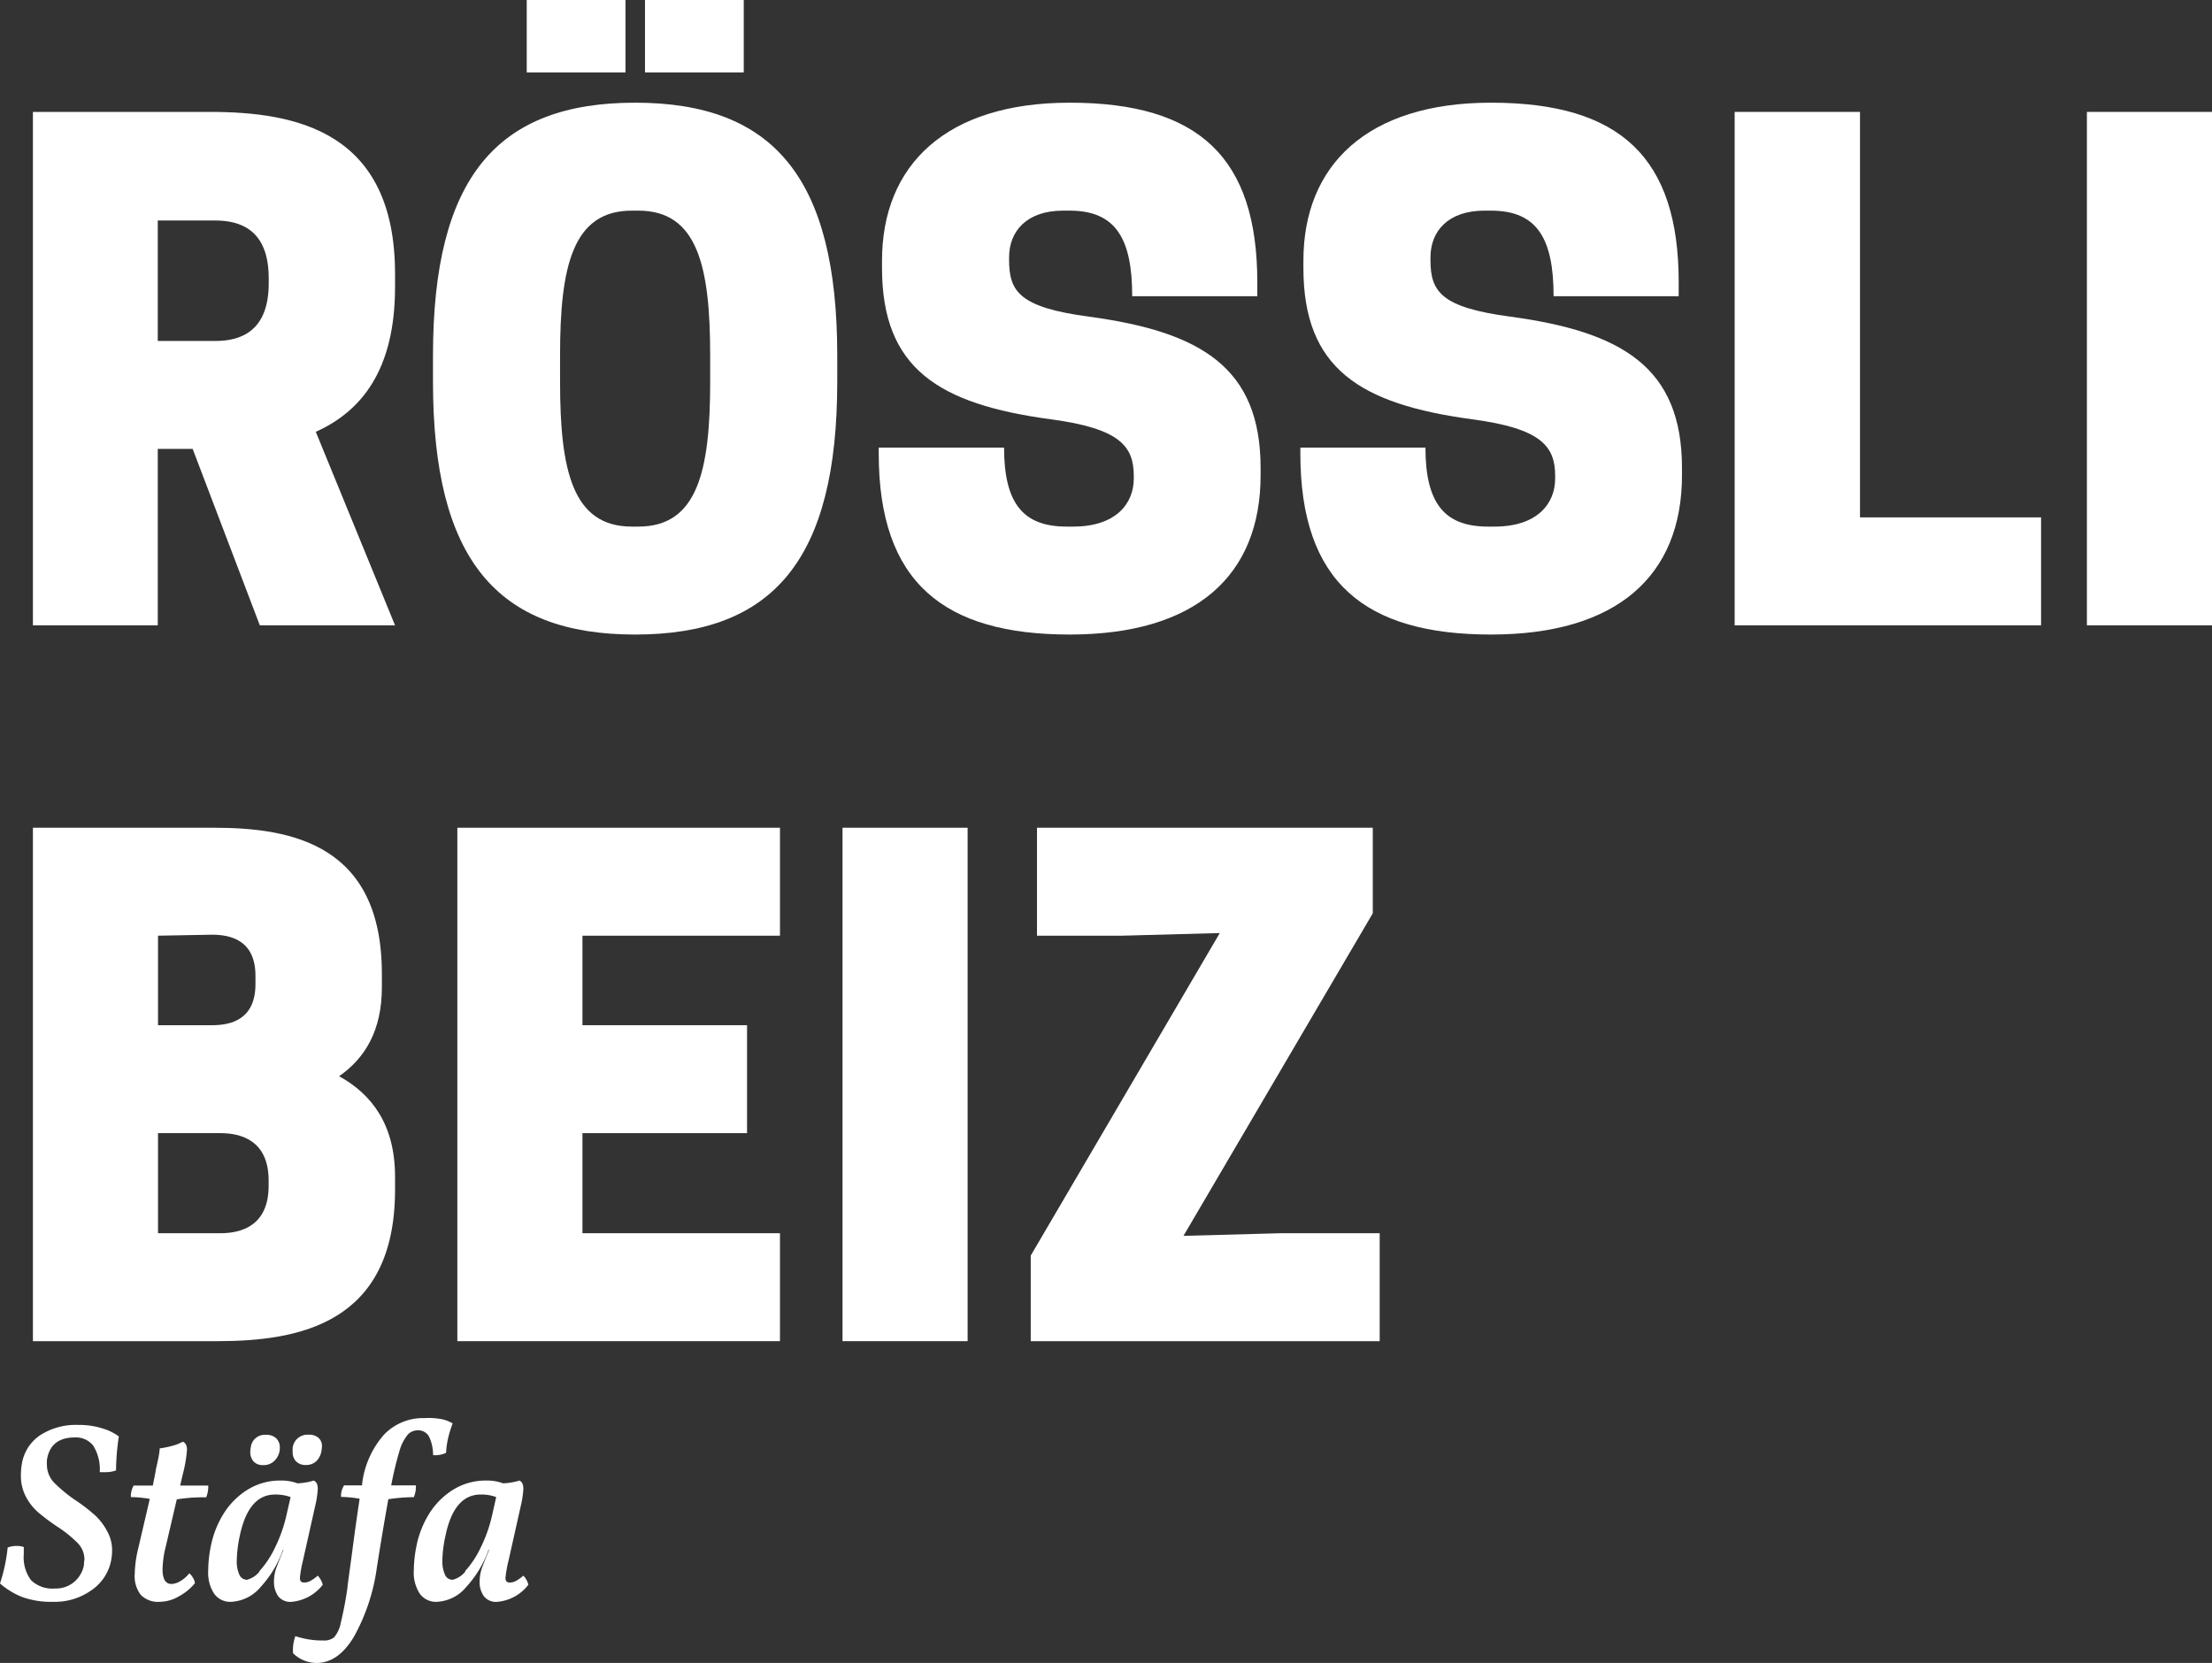
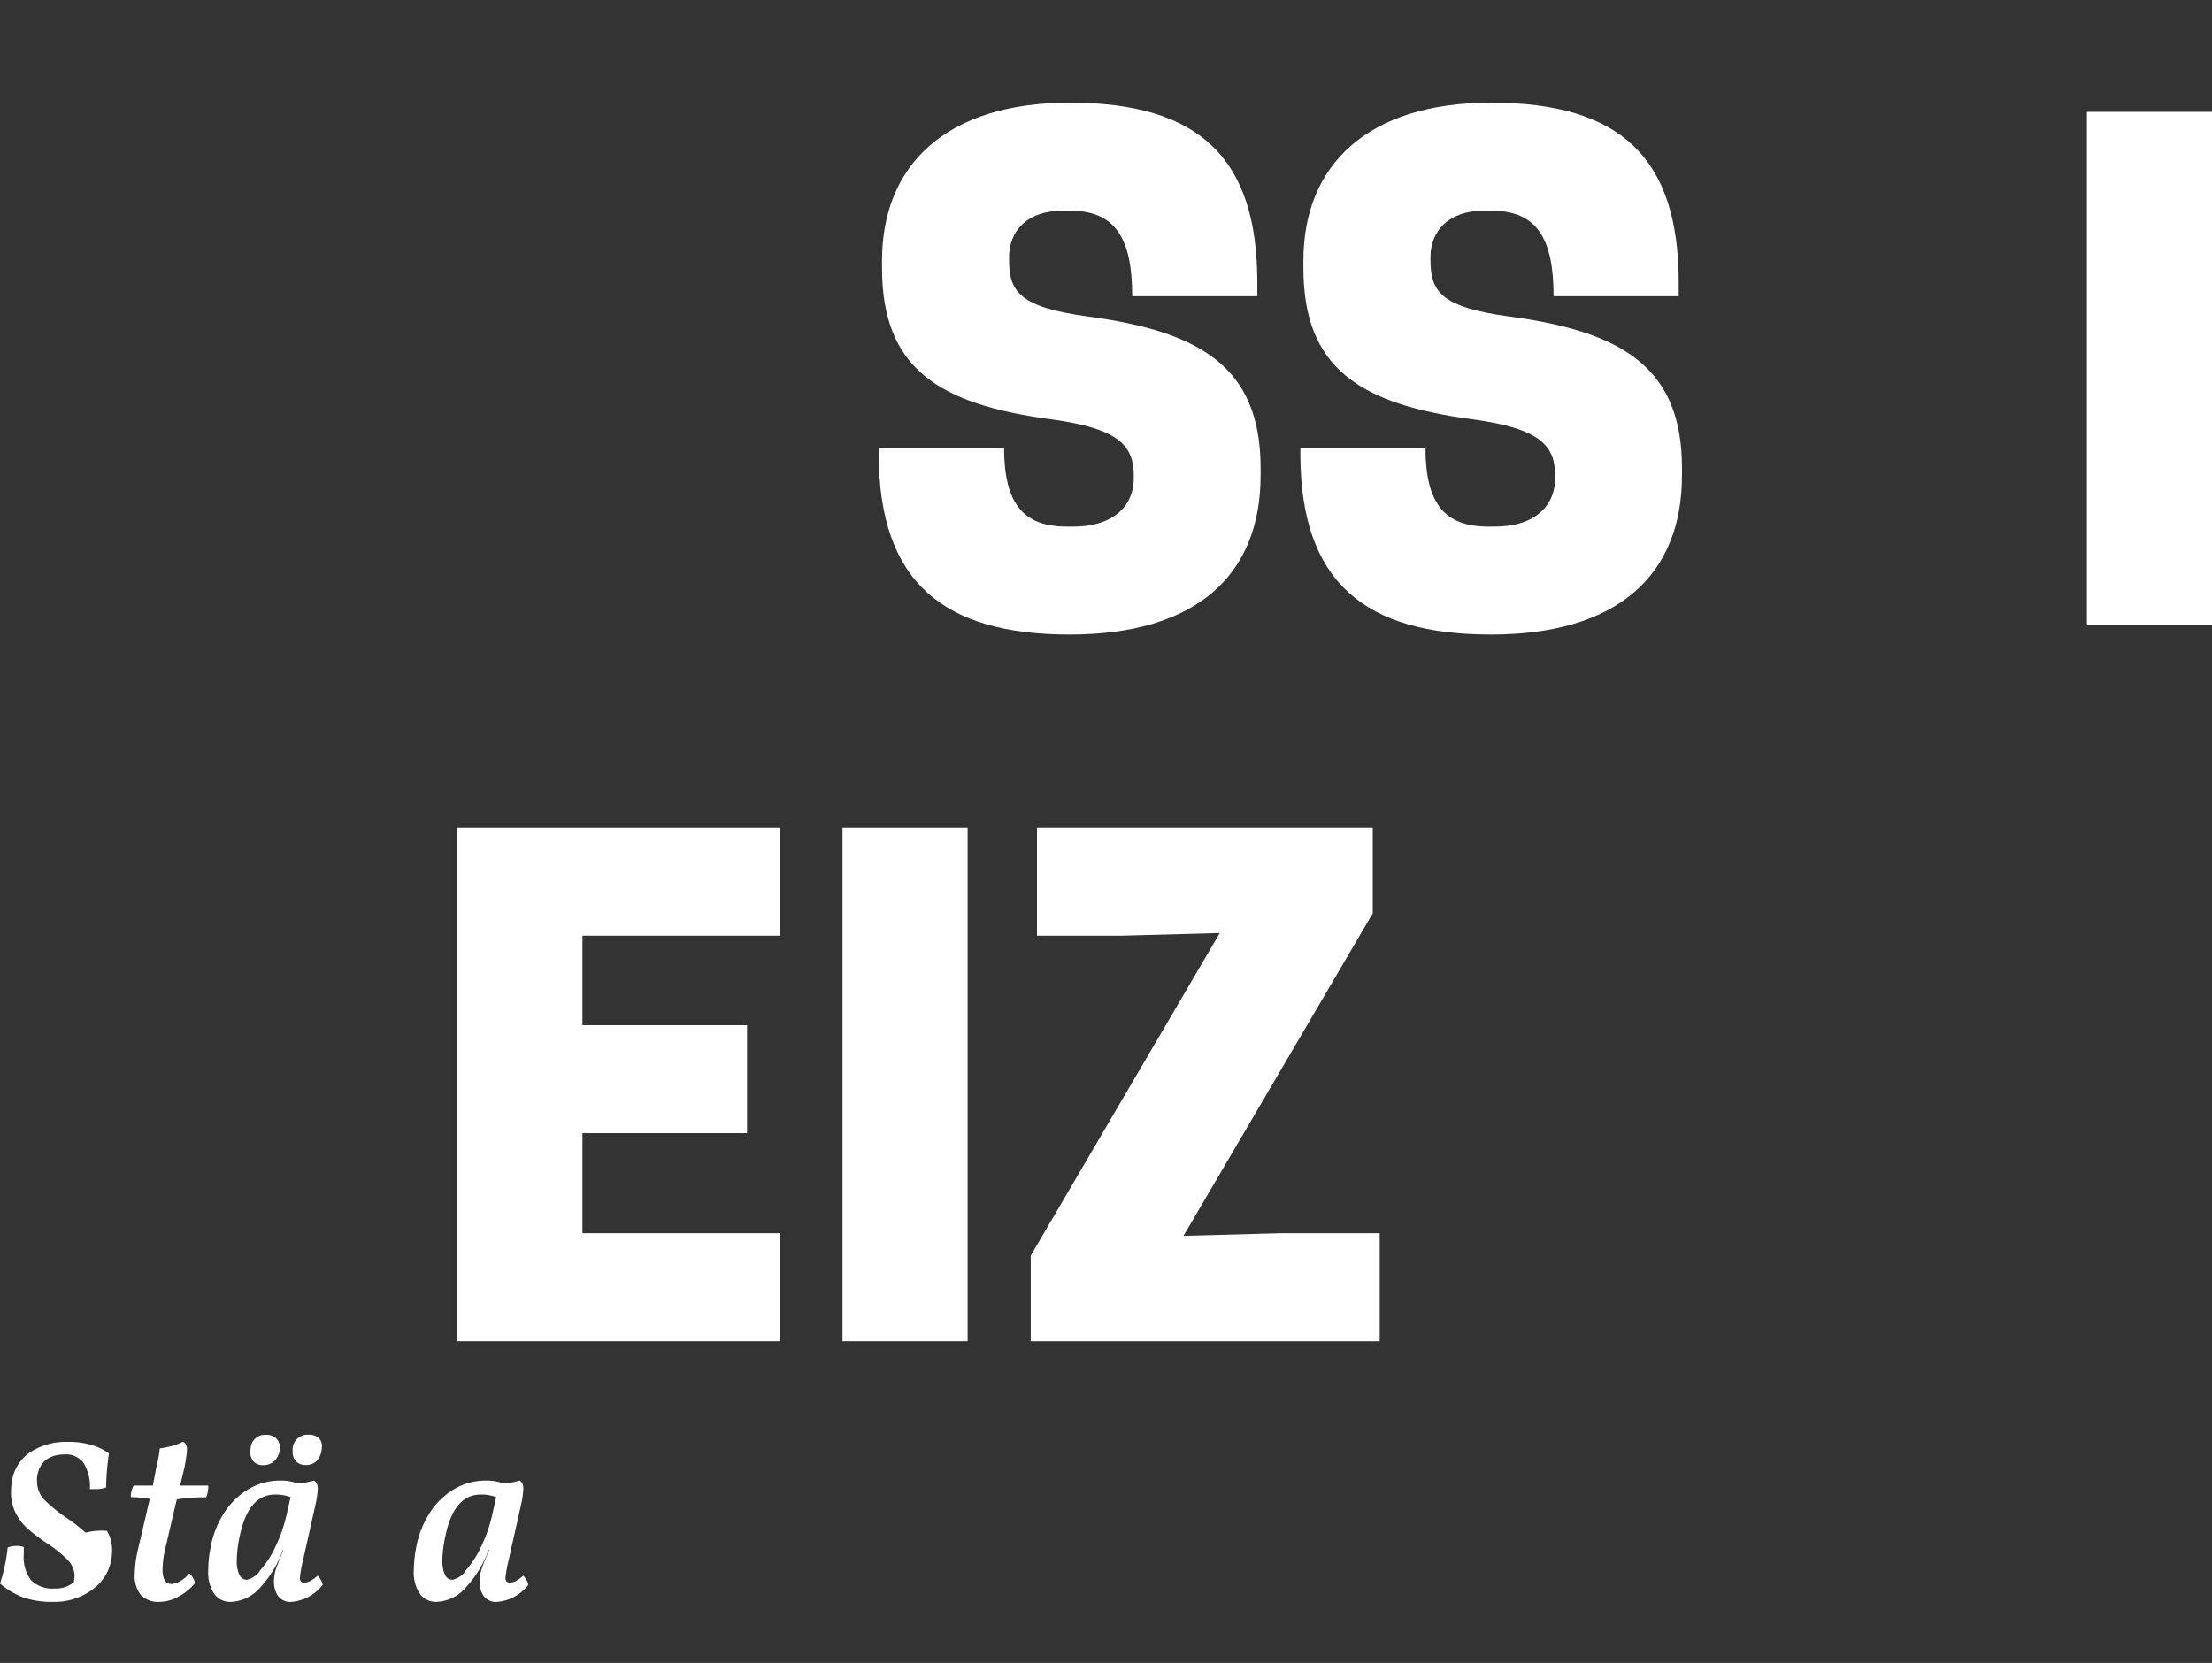
<svg xmlns="http://www.w3.org/2000/svg" viewBox="0 0 268.77 202.11">
  <rect x="0" y="0" width="268.77" height="202.11" fill="#333333" stroke="none" />
  <defs>
    <style>.cls-1{fill:#fff;}</style>
  </defs>
  <g id="Ebene_2" data-name="Ebene 2">
    <g id="Ebene_1-2" data-name="Ebene 1">
      <g id="Ebene_2-2" data-name="Ebene 2">
        <g id="Ebene_1-2-2" data-name="Ebene 1-2">
          <g id="RÖSSLI_BEIZ" data-name="RÖSSLI BEIZ">
-             <path class="cls-1" d="M19.17,76H4V13.6H25.49C36.05,13.6,48,16,48,33.28v1.6C48,45,43.89,50,38.37,52.48L48,76H31.57L23.41,54.56H19.17Zm7-34.56c3,0,6.48-1.12,6.48-7V33.8c0-5.92-3.52-7-6.48-7h-7V41.44Z" />
-             <path class="cls-1" d="M52.61,46.4V43.2c0-21.6,7.76-30.72,24.56-30.72s24.56,9.12,24.56,30.72v3.2c0,21.6-7.76,30.72-24.56,30.72S52.61,68,52.61,46.4ZM76,8.8H64V0H76ZM77.57,64c7.2,0,8.72-6.8,8.72-17.6V43.2c0-10.8-1.52-17.6-8.72-17.6h-.8c-7.2,0-8.72,6.8-8.72,17.6v3.2c0,10.8,1.52,17.6,8.72,17.6ZM90.37,8.8h-12V0h12Z" />
            <path class="cls-1" d="M107.17,32.56v-.88c0-11.6,7.76-19.2,22.8-19.2,15.76,0,22.8,6.72,22.8,21.84V36h-15.2c0-7-2-10.4-7.6-10.4h-.8c-4.4,0-6.56,2.48-6.56,5.68v.32c0,3.84,1.28,5.76,9.68,6.88,13.6,1.84,20.88,6.16,20.88,18.4v.88c0,12.24-7.92,19.36-23.2,19.36s-23.2-6.32-23.2-22V54.4H122c0,6.88,2.4,9.6,7.6,9.6h.8c5.2,0,7.36-2.8,7.36-5.84v-.32c0-3.6-1.68-5.76-10.08-6.88C114.05,49.12,107.17,44.8,107.17,32.56Z" />
            <path class="cls-1" d="M158.37,32.56v-.88c0-11.6,7.76-19.2,22.8-19.2,15.76,0,22.8,6.72,22.8,21.84V36h-15.2c0-7-2-10.4-7.6-10.4h-.8c-4.4,0-6.56,2.48-6.56,5.68v.32c0,3.84,1.28,5.76,9.68,6.88,13.6,1.84,20.88,6.16,20.88,18.4v.88c0,12.24-7.92,19.36-23.2,19.36S158,70.8,158,55.12V54.4h15.2c0,6.88,2.4,9.6,7.6,9.6h.8c5.2,0,7.36-2.8,7.36-5.84v-.32c0-3.6-1.68-5.76-10.08-6.88C165.25,49.12,158.37,44.8,158.37,32.56Z" />
-             <path class="cls-1" d="M210.77,76V13.6H226V62.88h22V76Z" />
            <path class="cls-1" d="M268.77,76h-15.2V13.6h15.2Z" />
-             <path class="cls-1" d="M26,100.6c9.52,0,20.4,2.08,20.4,17.76V120c0,5.28-2.08,8.64-5.2,10.8C45.2,133,48,136.72,48,143v1.6C48,160.88,36.32,163,26.4,163H4V100.6Zm-6.8,13.12V124.6h6.56c2.24,0,5.28-.64,5.28-5v-1c0-4.32-3-5-5.28-5Zm0,24v12.16h7.6c2.48,0,5.84-.88,5.84-5.76v-.64c0-4.88-3.36-5.76-5.84-5.76Z" />
            <path class="cls-1" d="M94.77,100.6v13.12h-24V124.6h20v13.12h-20v12.16h24V163H55.57V100.6Z" />
            <path class="cls-1" d="M117.57,163h-15.2V100.6h15.2Z" />
            <path class="cls-1" d="M148.21,113.4l-11.84.32H126V100.6h40.8V111l-23,39.2,11.84-.32h12V163h-42.4V152.6Z" />
          </g>
          <g id="Stäfa">
-             <path class="cls-1" d="M2.76,194.12A9.39,9.39,0,0,1,0,192.45a20.37,20.37,0,0,0,.93-4.37A3,3,0,0,1,2,187.89a2.47,2.47,0,0,1,.89.13v.89a4.62,4.62,0,0,0,.89,3.15,3.73,3.73,0,0,0,2.9,1A3.42,3.42,0,0,0,9,192.27a3.51,3.51,0,0,0,1.2-2.06q0-.33.06-.66a2.85,2.85,0,0,0-.81-2,14.49,14.49,0,0,0-2.48-2,25.73,25.73,0,0,1-2.31-1.73,6.56,6.56,0,0,1-1.5-1.89,5.44,5.44,0,0,1-.62-2.65,8.07,8.07,0,0,1,.12-1.39,5.2,5.2,0,0,1,2.22-3.46,8,8,0,0,1,4.6-1.25,9.43,9.43,0,0,1,2.89.4,6.43,6.43,0,0,1,2.07,1,28.64,28.64,0,0,0-.34,4.13,3.78,3.78,0,0,1-1.33.21h-.65a5.43,5.43,0,0,0-.79-3.22,2.68,2.68,0,0,0-2.22-1q-3,0-3.41,2.76a4.51,4.51,0,0,0,0,.52,3.16,3.16,0,0,0,.88,2.22,17.58,17.58,0,0,0,2.72,2.22,20.91,20.91,0,0,1,2.31,1.8A7.31,7.31,0,0,1,13,186.06a4.66,4.66,0,0,1,.62,2.39,6.2,6.2,0,0,1-.09,1.05,5.68,5.68,0,0,1-2.39,3.75,7.67,7.67,0,0,1-4.65,1.43A10.5,10.5,0,0,1,2.76,194.12Z" />
+             <path class="cls-1" d="M2.76,194.12A9.39,9.39,0,0,1,0,192.45a20.37,20.37,0,0,0,.93-4.37A3,3,0,0,1,2,187.89a2.47,2.47,0,0,1,.89.13v.89a4.62,4.62,0,0,0,.89,3.15,3.73,3.73,0,0,0,2.9,1A3.42,3.42,0,0,0,9,192.27q0-.33.06-.66a2.85,2.85,0,0,0-.81-2,14.49,14.49,0,0,0-2.48-2,25.73,25.73,0,0,1-2.31-1.73,6.56,6.56,0,0,1-1.5-1.89,5.44,5.44,0,0,1-.62-2.65,8.07,8.07,0,0,1,.12-1.39,5.2,5.2,0,0,1,2.22-3.46,8,8,0,0,1,4.6-1.25,9.43,9.43,0,0,1,2.89.4,6.43,6.43,0,0,1,2.07,1,28.64,28.64,0,0,0-.34,4.13,3.78,3.78,0,0,1-1.33.21h-.65a5.43,5.43,0,0,0-.79-3.22,2.68,2.68,0,0,0-2.22-1q-3,0-3.41,2.76a4.51,4.51,0,0,0,0,.52,3.16,3.16,0,0,0,.88,2.22,17.58,17.58,0,0,0,2.72,2.22,20.91,20.91,0,0,1,2.31,1.8A7.31,7.31,0,0,1,13,186.06a4.66,4.66,0,0,1,.62,2.39,6.2,6.2,0,0,1-.09,1.05,5.68,5.68,0,0,1-2.39,3.75,7.67,7.67,0,0,1-4.65,1.43A10.5,10.5,0,0,1,2.76,194.12Z" />
            <path class="cls-1" d="M20.15,187.92a12.52,12.52,0,0,0-.4,2.79q0,1.8,1.08,1.8a2.18,2.18,0,0,0,1.1-.36,3.7,3.7,0,0,0,1.07-.94,2,2,0,0,1,.45.56,1.41,1.41,0,0,1,.23.65A6.37,6.37,0,0,1,21.76,194a4.75,4.75,0,0,1-2.35.68,2.94,2.94,0,0,1-2.3-.84,3.73,3.73,0,0,1-.74-2.54,14.31,14.31,0,0,1,.43-3.13l1.4-6a14.8,14.8,0,0,0-2.3-.22,2.64,2.64,0,0,1,.34-1.4h2.33l.06-.31.28-1.42c0-.19.13-.61.26-1.27a9.81,9.81,0,0,0,.24-1.52,11.21,11.21,0,0,0,1.53-.31,5.26,5.26,0,0,0,1.26-.5c.35.13.52.46.52,1a17,17,0,0,1-.52,3l-.31,1.33H25.3a3.33,3.33,0,0,1-.25,1.43,20.28,20.28,0,0,0-3.57.25Z" />
            <path class="cls-1" d="M39.22,192.6a5.38,5.38,0,0,1-3.79,2.08,1.85,1.85,0,0,1-1.64-.7,3,3,0,0,1-.5-1.75,5,5,0,0,1,.25-1.58c.13-.35.43-1.12.9-2.29h-.06a13,13,0,0,1-2.68,4.48,5,5,0,0,1-3.61,1.84,2.4,2.4,0,0,1-2.08-1,4.7,4.7,0,0,1-.71-2.83,14.78,14.78,0,0,1,.31-2.89,11.71,11.71,0,0,1,1.66-4.15,9,9,0,0,1,3-2.87,7.5,7.5,0,0,1,3.87-1,5.47,5.47,0,0,1,2,.34,8,8,0,0,0,2-.34.92.92,0,0,1,.36.37,1.62,1.62,0,0,1,.11.65,11.25,11.25,0,0,1-.28,1.92l-1.52,6.79a14.61,14.61,0,0,0-.37,2.08.71.71,0,0,0,.12.45.56.56,0,0,0,.43.13,1.58,1.58,0,0,0,.7-.18,5.45,5.45,0,0,0,.92-.65A2.6,2.6,0,0,1,39.22,192.6Zm-7.68-1.67a11.73,11.73,0,0,0,1.86-2.81A17.68,17.68,0,0,0,34.84,184l.47-2.05a5.32,5.32,0,0,0-1.89-.31q-3.23,0-4.28,5a15.19,15.19,0,0,0-.37,3,3.8,3.8,0,0,0,.31,1.73A1,1,0,0,0,30,192a2.85,2.85,0,0,0,1.53-1Zm-.73-13.31a1.72,1.72,0,0,1-.4-1.17,5.14,5.14,0,0,1,.06-.55,1.72,1.72,0,0,1,1.83-1.52,1.74,1.74,0,0,1,1.24.41A1.49,1.49,0,0,1,34,175.9a2.18,2.18,0,0,1-.56,1.54,1.81,1.81,0,0,1-1.43.62,1.49,1.49,0,0,1-1.2-.44Zm5.17,0a1.58,1.58,0,0,1-.42-1.15,4,4,0,0,1,0-.49,1.81,1.81,0,0,1,1.95-1.61,1.72,1.72,0,0,1,1.18.37,1.34,1.34,0,0,1,.43,1.08,4.26,4.26,0,0,1-.06.5,2.22,2.22,0,0,1-.65,1.29,1.8,1.8,0,0,1-1.27.44,1.56,1.56,0,0,1-1.14-.42Z" />
-             <path class="cls-1" d="M53.66,172.48A4.06,4.06,0,0,1,55,173a13.45,13.45,0,0,0-.54,1.74,10.21,10.21,0,0,0-.26,1.83,3,3,0,0,1-1.58.28,5.11,5.11,0,0,0-.5-2.27,1.48,1.48,0,0,0-1.36-.74,1.6,1.6,0,0,0-1.23.54,5.38,5.38,0,0,0-1,2,42.46,42.46,0,0,0-1,4.15h3a3.18,3.18,0,0,1-.25,1.43,21.48,21.48,0,0,0-3.1.25c-.26,1.49-.48,2.74-.65,3.75s-.3,1.82-.4,2.42l-.34,2.14A23.9,23.9,0,0,1,43,198.93c-1.27,2.12-2.79,3.18-4.54,3.18a4.1,4.1,0,0,1-2.85-1.18,4.89,4.89,0,0,1,.28-2.08,10.31,10.31,0,0,0,3.44.53,1.87,1.87,0,0,0,1.27-.39,3.81,3.81,0,0,0,.81-1.78,42.76,42.76,0,0,0,.84-4.49c-.11.66.07-.65.52-3.94q.47-3.63.93-6.63a14.3,14.3,0,0,0-2.26-.22,2.31,2.31,0,0,1,.37-1.4H44v-.18a11,11,0,0,1,2.67-6,6.58,6.58,0,0,1,4.93-2A8.37,8.37,0,0,1,53.66,172.48Z" />
            <path class="cls-1" d="M64.2,192.6a5.31,5.31,0,0,1-3.78,2.08,1.85,1.85,0,0,1-1.64-.7,2.87,2.87,0,0,1-.5-1.75,5,5,0,0,1,.25-1.58c.12-.35.42-1.12.9-2.29h-.07a13,13,0,0,1-2.68,4.48,4.94,4.94,0,0,1-3.61,1.84,2.41,2.41,0,0,1-2.07-1,4.69,4.69,0,0,1-.72-2.83,15.58,15.58,0,0,1,.31-2.89,11.71,11.71,0,0,1,1.66-4.15,9,9,0,0,1,3-2.87,7.54,7.54,0,0,1,3.88-1,5.47,5.47,0,0,1,2,.34,8,8,0,0,0,2-.34.89.89,0,0,1,.35.37,1.62,1.62,0,0,1,.11.65,11.25,11.25,0,0,1-.28,1.92l-1.52,6.79a14.61,14.61,0,0,0-.37,2.08.71.71,0,0,0,.12.45.58.58,0,0,0,.44.13,1.58,1.58,0,0,0,.7-.18,5.8,5.8,0,0,0,.91-.65A2.4,2.4,0,0,1,64.2,192.6Zm-7.67-1.67a11.73,11.73,0,0,0,1.86-2.81A17.68,17.68,0,0,0,59.83,184l.46-2.05a5.07,5.07,0,0,0-1.89-.31c-2.15,0-3.58,1.67-4.27,5a15.11,15.11,0,0,0-.38,3,4,4,0,0,0,.31,1.73A1,1,0,0,0,55,192a2.89,2.89,0,0,0,1.54-1Z" />
          </g>
        </g>
      </g>
    </g>
  </g>
</svg>